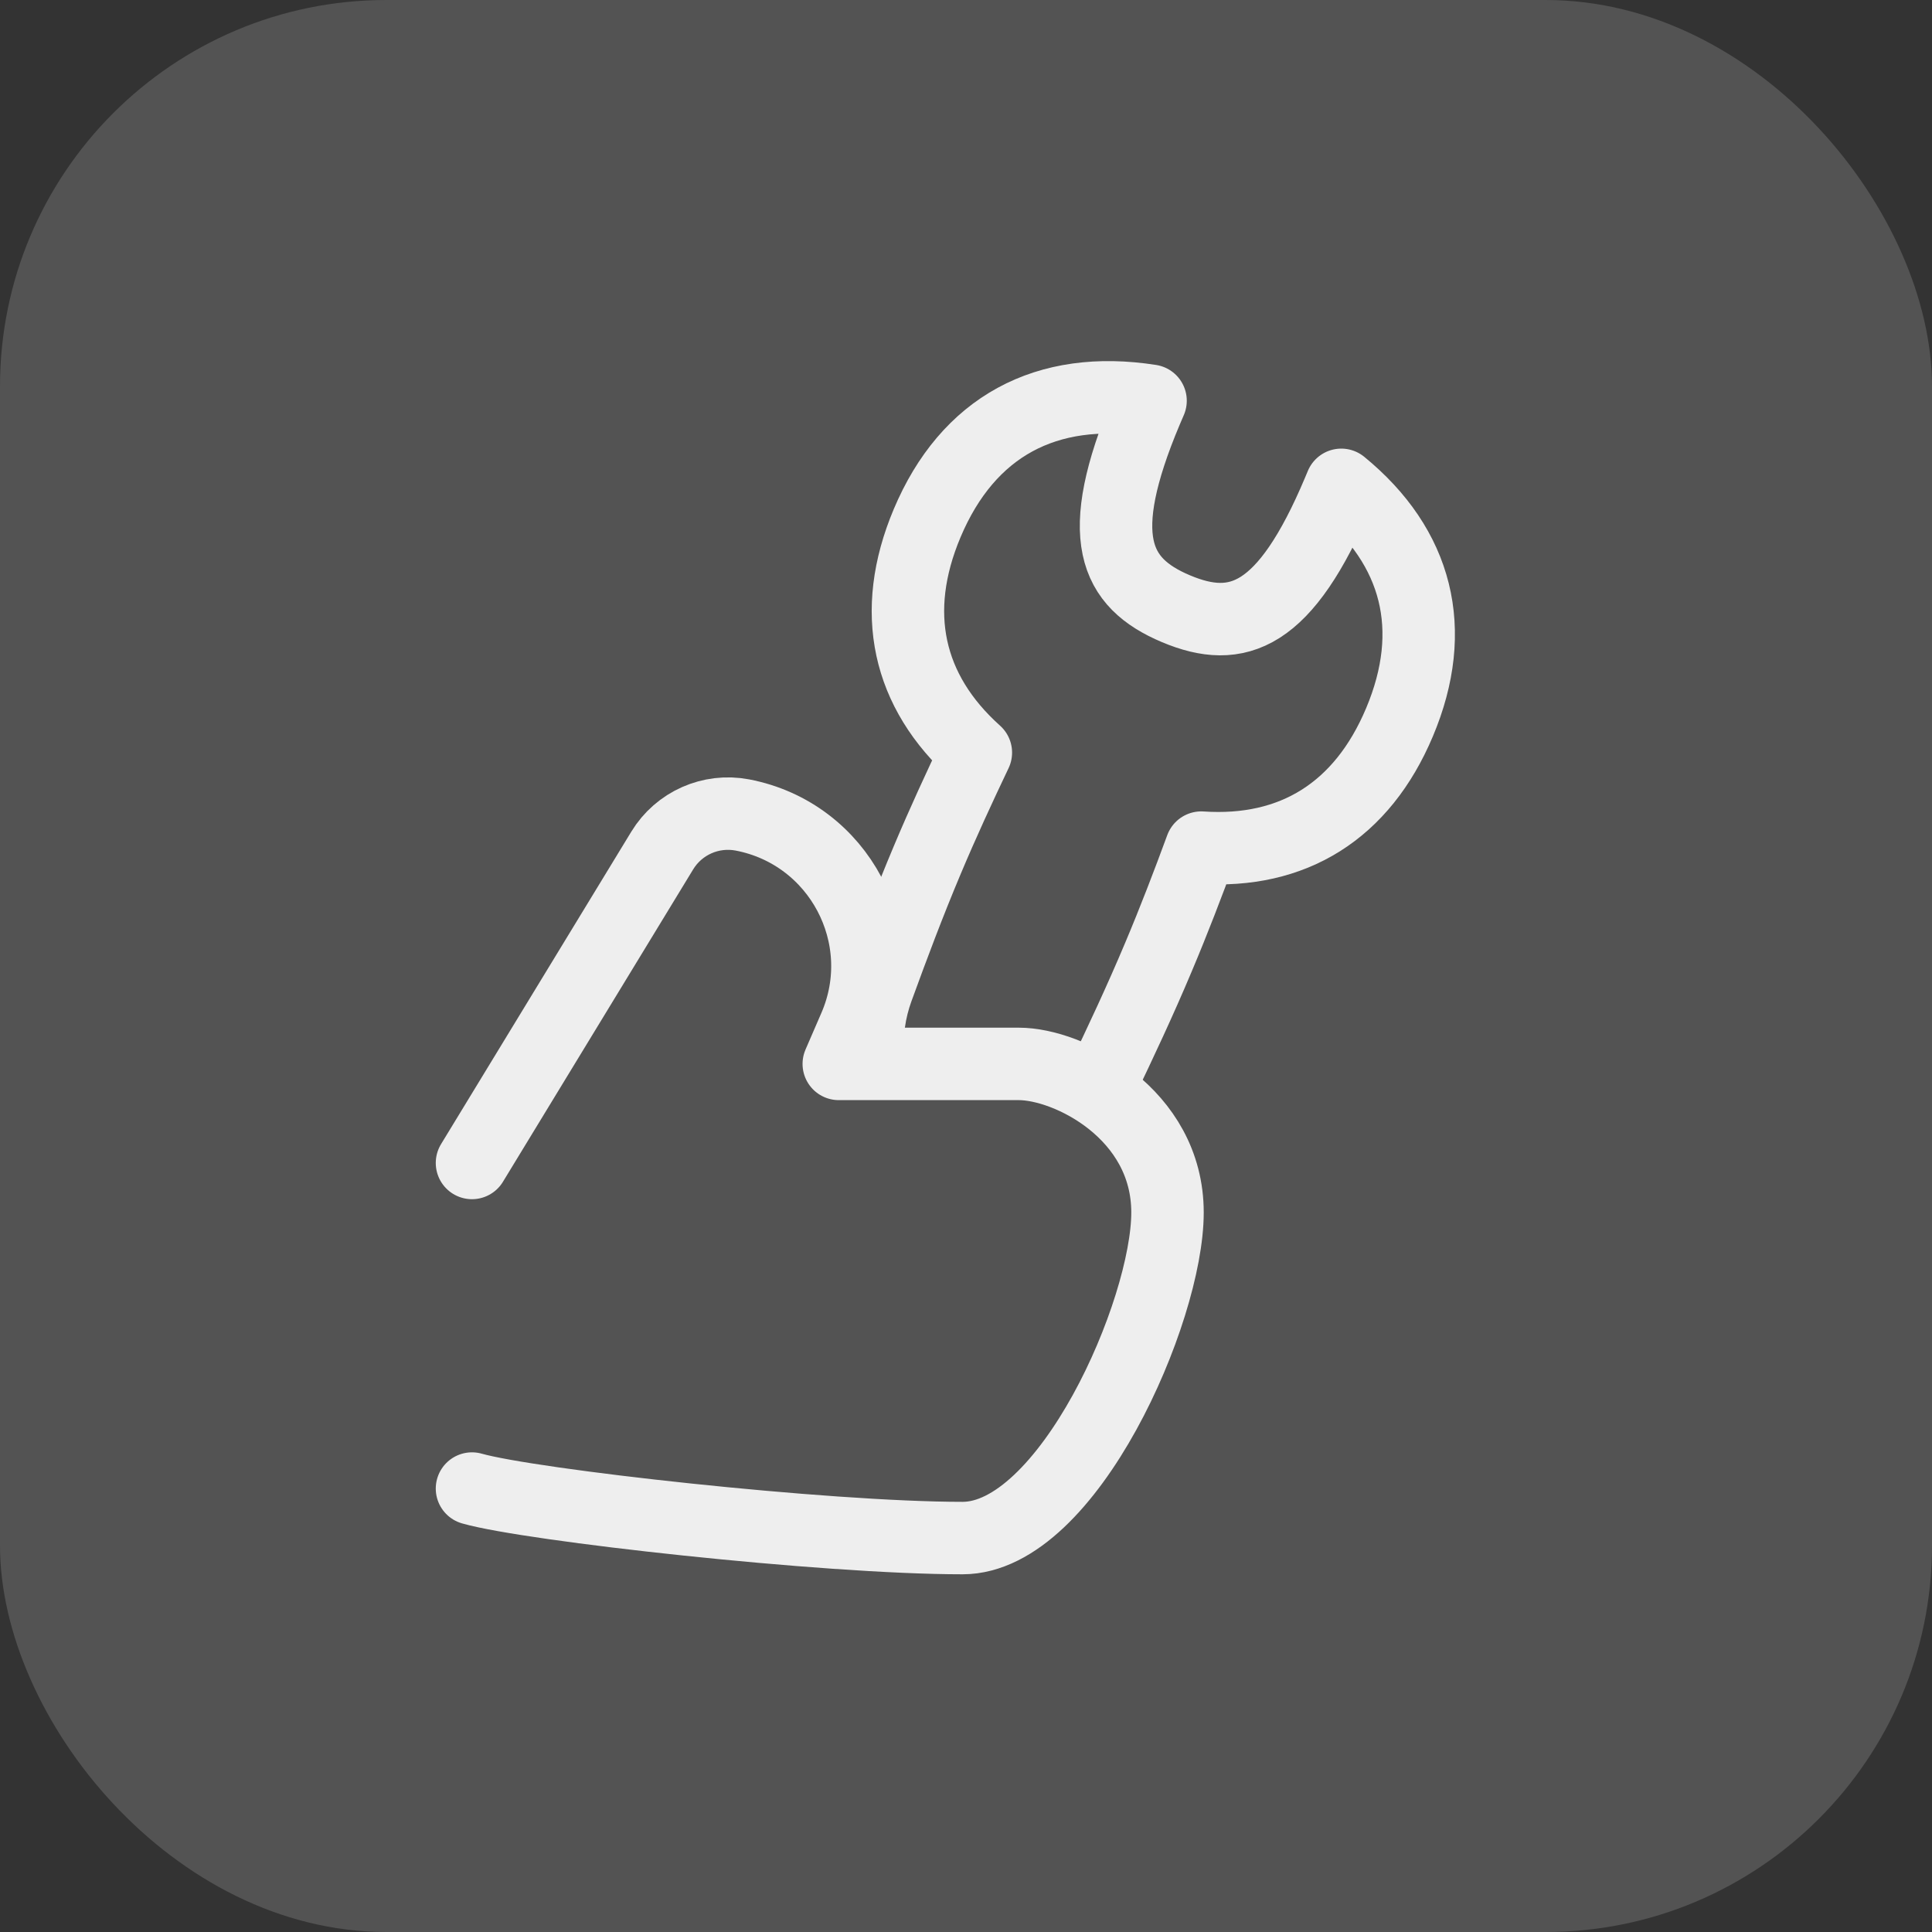
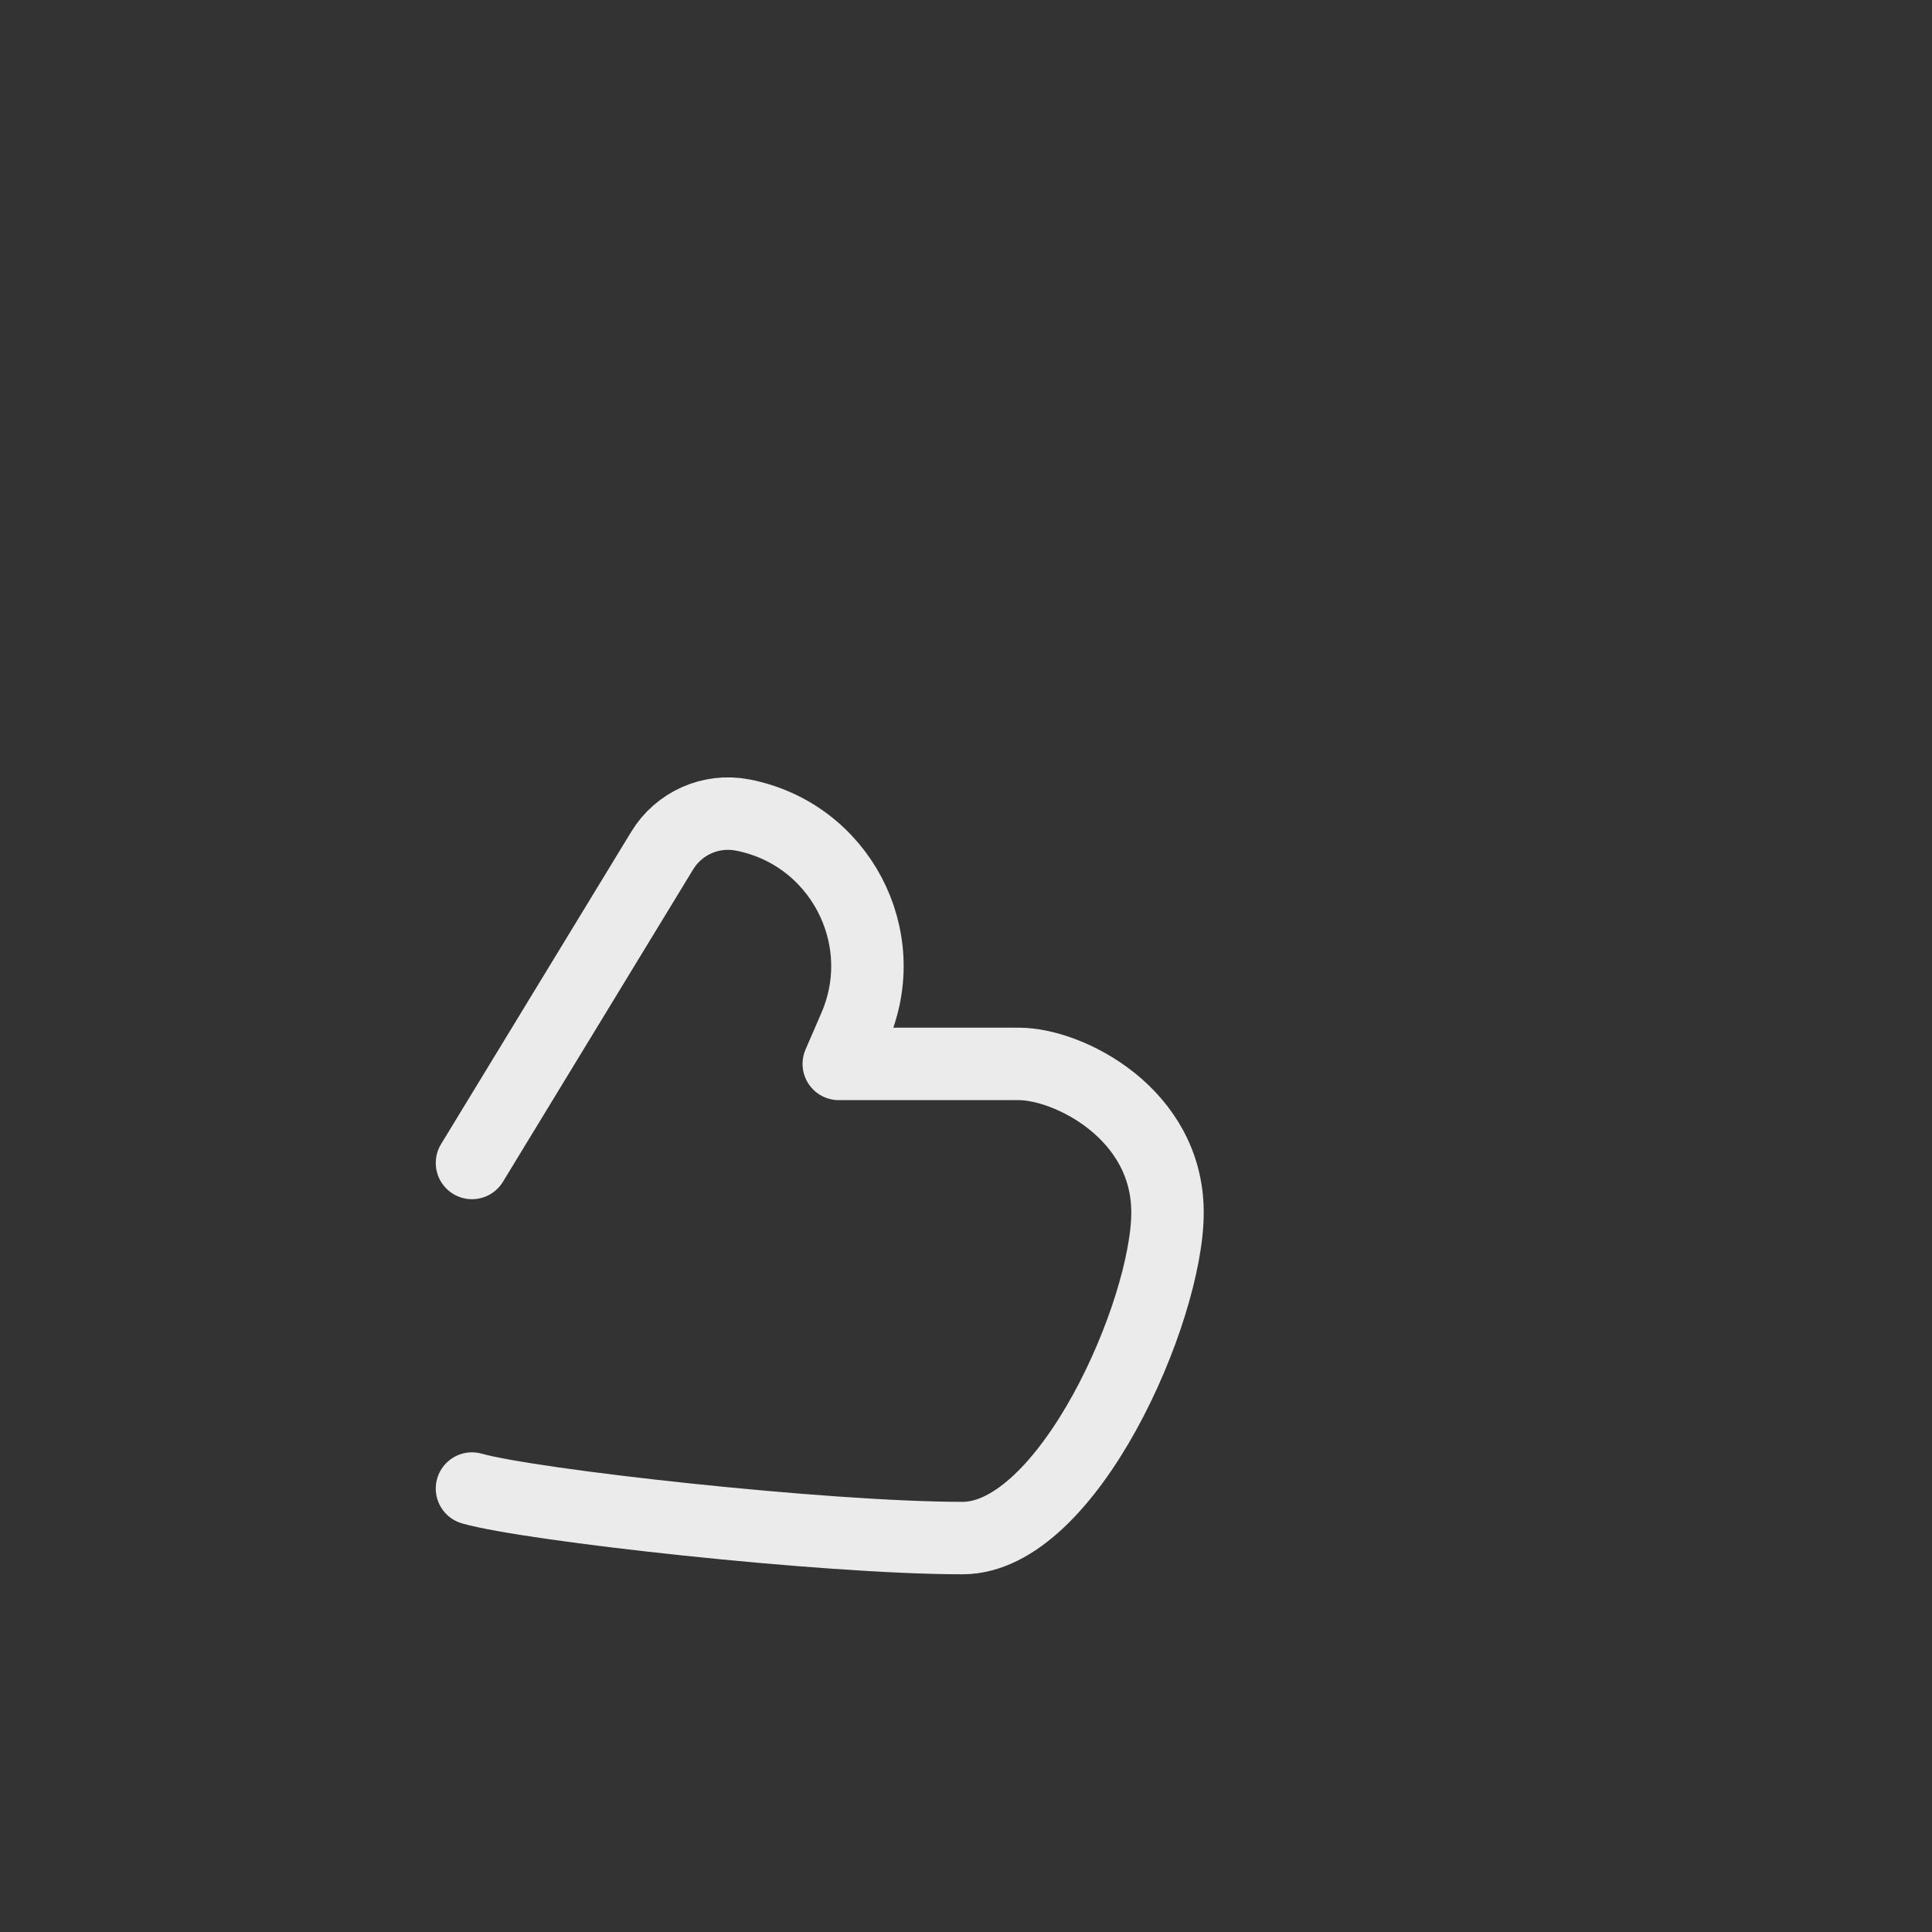
<svg xmlns="http://www.w3.org/2000/svg" width="40" height="40" viewBox="0 0 40 40" fill="none">
  <rect x="0" y="0" width="40" height="40" fill="#333333" stroke="none" />
-   <rect width="40" height="40" rx="8" fill="white" fill-opacity="0.16" />
  <g opacity="0.9">
-     <path d="M22.794 22.426C23.199 21.583 23.606 20.716 23.984 19.817C24.305 19.057 24.596 18.297 24.871 17.549C26.769 17.676 28.201 16.792 28.975 14.954C29.784 13.034 29.347 11.328 27.77 10.038C27.751 10.085 27.731 10.132 27.711 10.179C26.609 12.794 25.62 13.139 24.347 12.603C23.074 12.066 22.631 11.118 23.733 8.502C23.762 8.433 23.791 8.365 23.821 8.297C21.664 7.96 20.039 8.83 19.195 10.833C18.421 12.671 18.788 14.313 20.204 15.582C19.861 16.302 19.52 17.04 19.2 17.801C18.821 18.7 18.485 19.596 18.165 20.475C18.003 20.919 17.935 21.404 17.964 21.874" stroke="white" stroke-width="1.5" stroke-linecap="round" stroke-linejoin="round" />
    <path d="M9.772 30.819C10.969 31.161 17.058 31.844 19.929 31.844C22.11 31.844 24.172 27.154 24.172 25.103C24.172 23.052 22.121 22.027 21.096 22.027H17.366L17.696 21.265C18.504 19.394 17.372 17.256 15.37 16.873C14.717 16.749 14.056 17.042 13.711 17.609L9.772 24.078" stroke="white" stroke-width="1.5" stroke-linecap="round" stroke-linejoin="round" />
  </g>
</svg>